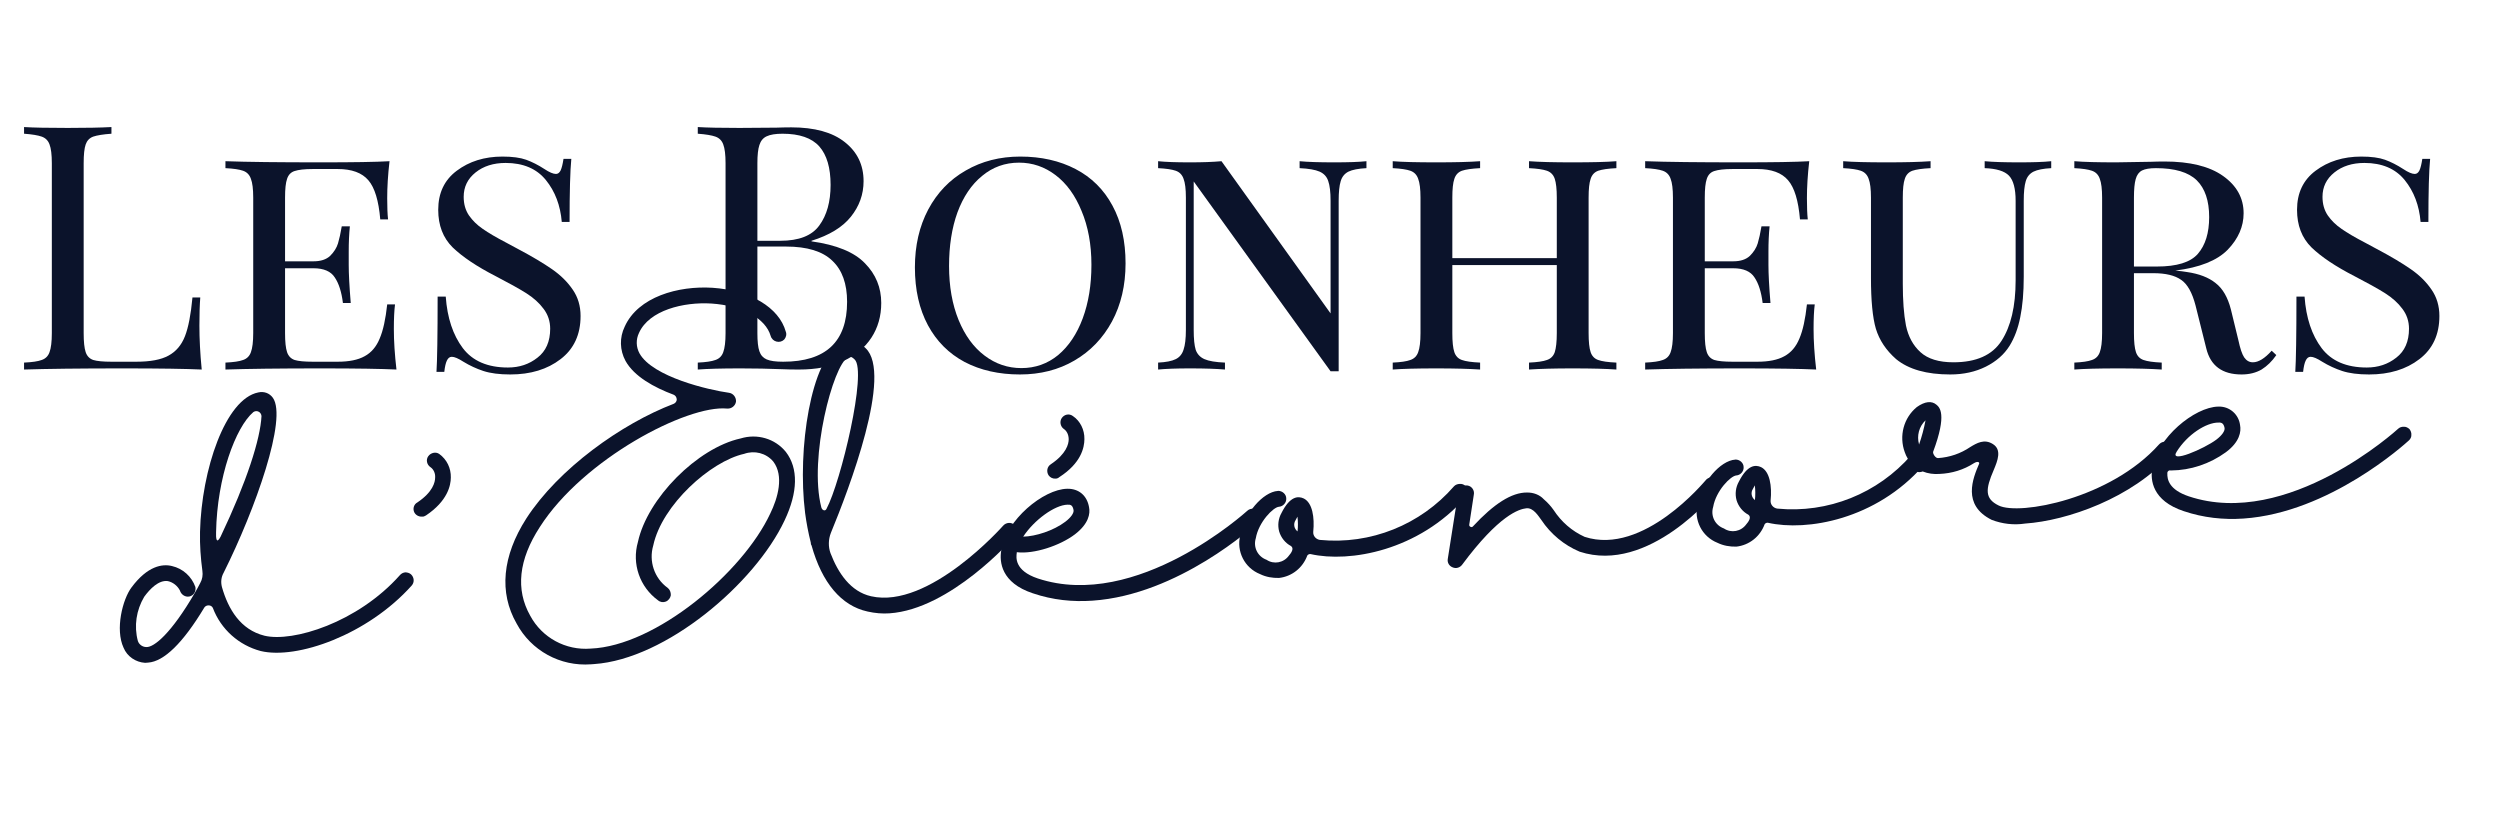
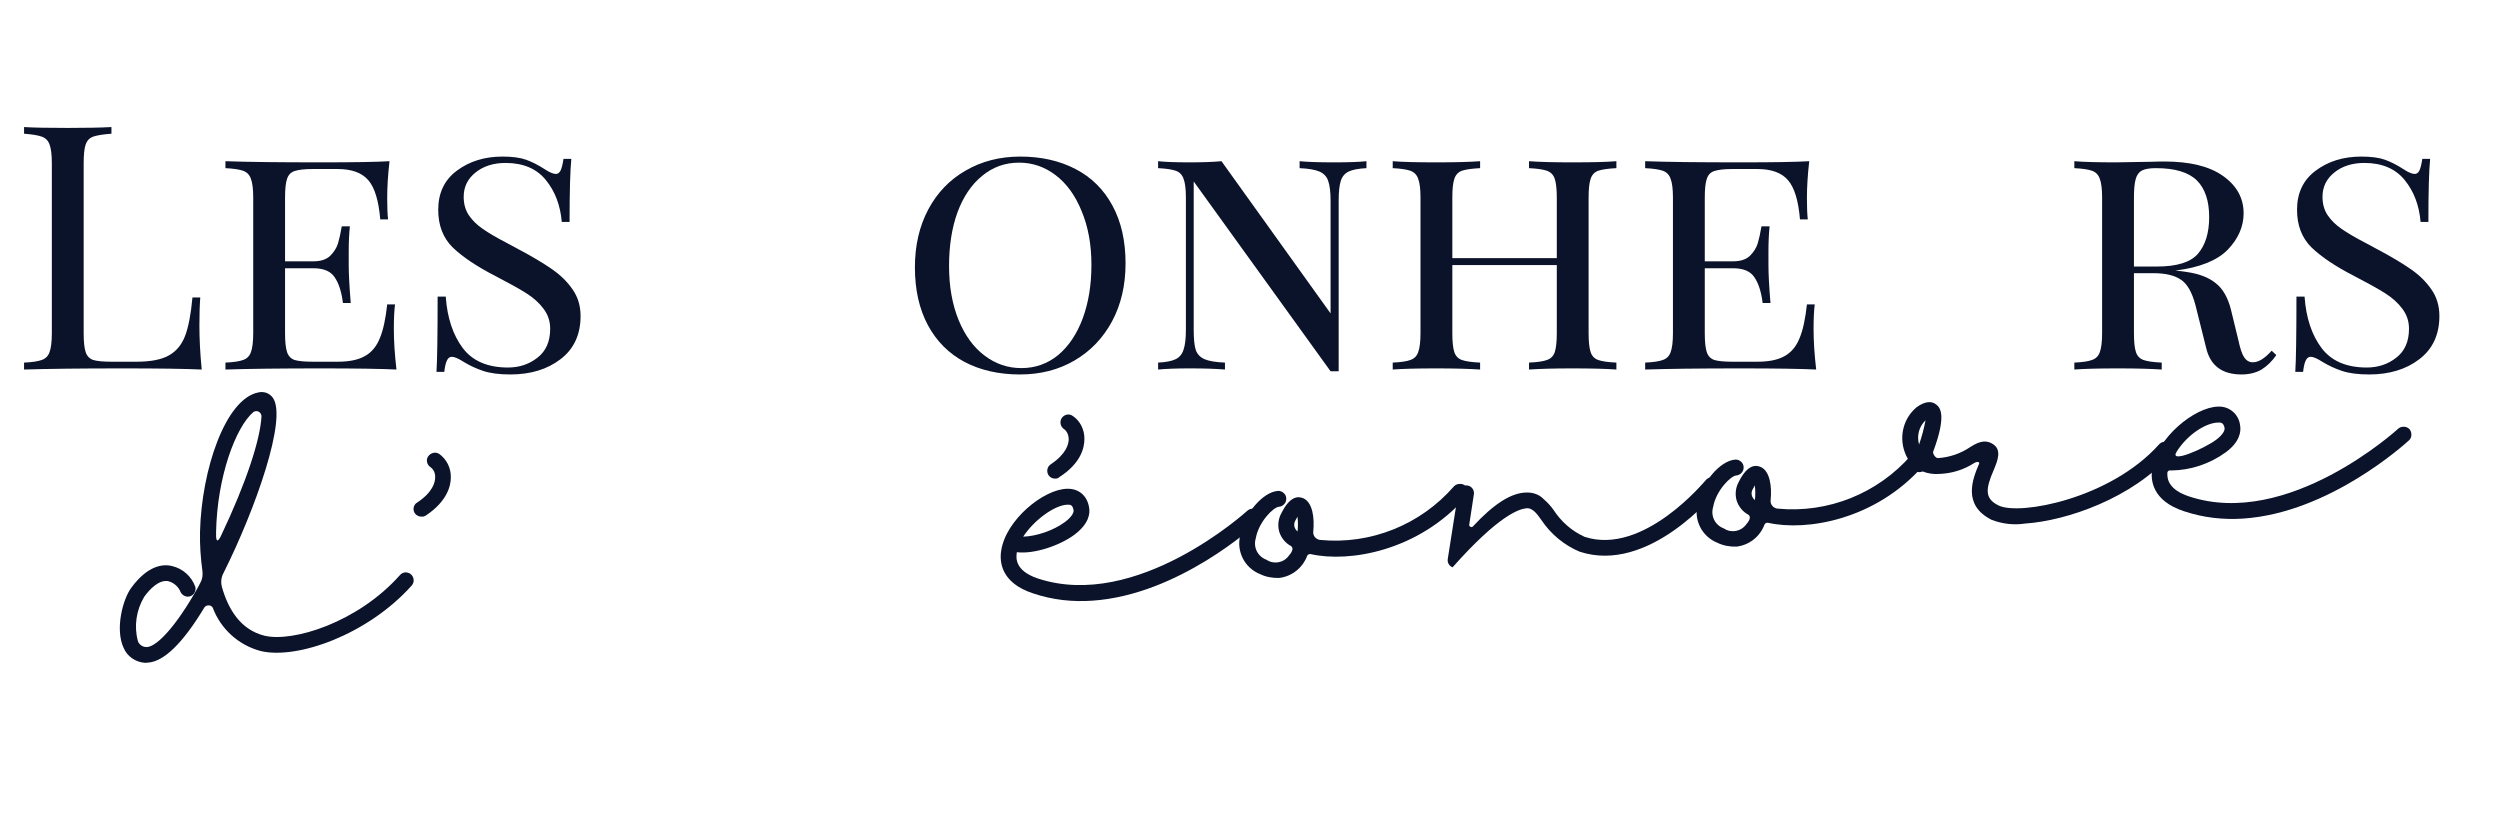
<svg xmlns="http://www.w3.org/2000/svg" width="180" zoomAndPan="magnify" viewBox="0 0 135 45" height="60" preserveAspectRatio="xMidYMid meet" version="1.0">
  <defs>
    <g />
  </defs>
  <g fill="#0b132b" fill-opacity="1">
    <g transform="translate(7.117, 35.777)">
      <g>
        <path d="M 15.078 -4.762 C 14.992 -4.836 14.891 -4.863 14.777 -4.871 C 14.664 -4.863 14.555 -4.809 14.477 -4.719 C 12.195 -2.152 8.688 -1.082 7.164 -1.449 C 5.871 -1.77 5.207 -2.879 4.867 -4.078 C 4.797 -4.352 4.828 -4.613 4.961 -4.852 C 6.68 -8.289 8.41 -13.195 7.617 -14.297 C 7.438 -14.547 7.137 -14.656 6.832 -14.586 C 5.051 -14.234 3.766 -10.402 3.684 -7.059 C 3.668 -6.34 3.719 -5.645 3.812 -4.949 C 3.844 -4.727 3.812 -4.496 3.695 -4.293 C 3.609 -4.121 3.508 -3.938 3.406 -3.766 C 2.125 -1.562 1.199 -0.816 0.789 -0.836 C 0.578 -0.836 0.391 -0.973 0.328 -1.164 C 0.109 -1.977 0.246 -2.832 0.668 -3.547 C 0.98 -3.977 1.453 -4.465 1.945 -4.398 C 2.227 -4.336 2.469 -4.141 2.598 -3.891 C 2.664 -3.668 2.887 -3.52 3.109 -3.566 C 3.336 -3.613 3.48 -3.836 3.434 -4.078 C 3.23 -4.648 2.762 -5.074 2.168 -5.211 C 1.652 -5.34 0.848 -5.219 -0.016 -4.055 C -0.496 -3.418 -0.906 -1.793 -0.445 -0.801 C -0.25 -0.324 0.211 -0.016 0.719 0.016 C 0.766 0.012 0.832 0.008 0.879 0.004 C 1.738 -0.055 2.762 -1.051 3.918 -2.973 C 3.961 -3.039 4.055 -3.094 4.152 -3.086 C 4.25 -3.09 4.336 -3.031 4.375 -2.953 C 4.812 -1.793 5.781 -0.934 6.961 -0.621 C 8.914 -0.152 12.73 -1.492 15.117 -4.16 C 15.27 -4.336 15.254 -4.594 15.078 -4.762 Z M 4.551 -7.035 C 4.605 -10.02 5.609 -12.711 6.562 -13.523 C 6.641 -13.578 6.754 -13.602 6.855 -13.543 C 6.941 -13.5 6.996 -13.406 7.004 -13.309 C 6.941 -12.07 6.219 -9.789 4.793 -6.793 C 4.562 -6.352 4.539 -6.742 4.551 -7.035 Z M 4.551 -7.035 " />
      </g>
    </g>
  </g>
  <g fill="#0b132b" fill-opacity="1">
    <g transform="translate(21.865, 34.768)">
      <g>
        <path d="M 1.137 -6.934 C 2.305 -7.715 2.477 -8.555 2.48 -8.98 C 2.492 -9.484 2.266 -9.957 1.855 -10.254 C 1.668 -10.387 1.395 -10.32 1.262 -10.133 C 1.125 -9.945 1.18 -9.672 1.383 -9.539 C 1.555 -9.422 1.648 -9.199 1.633 -8.984 C 1.633 -8.727 1.508 -8.195 0.668 -7.633 C 0.492 -7.539 0.426 -7.324 0.488 -7.148 C 0.547 -6.973 0.734 -6.855 0.93 -6.871 C 0.996 -6.859 1.074 -6.895 1.137 -6.934 Z M 1.137 -6.934 " />
      </g>
    </g>
  </g>
  <g fill="#0b132b" fill-opacity="1">
    <g transform="translate(26.678, 34.438)">
      <g>
-         <path d="M 15.688 -6.332 C 16.414 -7.863 16.438 -9.152 15.758 -10.035 C 15.172 -10.758 14.207 -11.035 13.316 -10.762 C 10.973 -10.246 8.277 -7.52 7.77 -5.172 C 7.43 -3.992 7.871 -2.738 8.852 -2.023 C 8.973 -1.918 9.137 -1.895 9.277 -1.953 C 9.422 -2.012 9.523 -2.148 9.547 -2.297 C 9.551 -2.461 9.492 -2.605 9.375 -2.695 C 8.652 -3.215 8.348 -4.137 8.598 -4.984 C 9.066 -7.168 11.691 -9.527 13.504 -9.93 C 14.059 -10.129 14.688 -9.977 15.078 -9.516 C 15.668 -8.742 15.328 -7.547 14.914 -6.703 C 13.422 -3.508 8.727 0.445 5.219 0.586 C 3.875 0.695 2.59 0 1.953 -1.191 C 1.156 -2.602 1.324 -4.211 2.473 -5.98 C 4.824 -9.66 10.438 -12.586 12.586 -12.375 C 12.816 -12.355 13.031 -12.52 13.066 -12.75 C 13.082 -12.977 12.922 -13.195 12.691 -13.227 C 11.59 -13.379 8.562 -14.086 7.855 -15.355 C 7.668 -15.699 7.656 -16.105 7.828 -16.461 C 8.379 -17.688 10.238 -18.141 11.742 -18.047 C 13.41 -17.934 14.66 -17.254 14.938 -16.297 C 14.984 -16.137 15.105 -16.031 15.254 -15.992 C 15.402 -15.953 15.562 -15.996 15.668 -16.102 C 15.773 -16.223 15.812 -16.387 15.754 -16.531 C 15.387 -17.84 13.828 -18.762 11.797 -18.898 C 9.949 -19.016 7.777 -18.41 7.055 -16.797 C 6.77 -16.211 6.785 -15.527 7.102 -14.945 C 7.566 -14.113 8.633 -13.52 9.703 -13.121 C 9.801 -13.078 9.859 -12.984 9.867 -12.871 C 9.871 -12.773 9.797 -12.672 9.703 -12.633 C 6.895 -11.562 3.477 -9.129 1.742 -6.438 C 0.445 -4.41 0.258 -2.445 1.219 -0.766 C 2 0.695 3.574 1.562 5.242 1.434 C 5.293 1.43 5.355 1.426 5.406 1.422 C 9.277 1.156 14.082 -2.918 15.688 -6.332 Z M 15.688 -6.332 " />
-       </g>
+         </g>
    </g>
  </g>
  <g fill="#0b132b" fill-opacity="1">
    <g transform="translate(43.921, 33.257)">
      <g>
-         <path d="M 10.867 -4.914 C 10.781 -4.988 10.664 -5.027 10.551 -5.02 C 10.438 -5.012 10.324 -4.957 10.25 -4.871 C 10.219 -4.836 6.246 -0.348 3.117 -1.059 C 2.012 -1.309 1.34 -2.305 0.926 -3.387 C 0.801 -3.734 0.809 -4.125 0.945 -4.477 C 1.926 -6.855 4.301 -13.078 2.82 -14.457 C 2.469 -14.84 1.926 -14.934 1.469 -14.707 C -0.121 -13.883 -0.879 -9.027 -0.445 -5.555 C -0.375 -5.023 -0.273 -4.492 -0.141 -3.965 C -0.137 -3.898 -0.133 -3.852 -0.098 -3.805 C 0.465 -1.789 1.508 -0.543 2.93 -0.234 C 3.328 -0.145 3.723 -0.109 4.109 -0.137 C 7.402 -0.359 10.742 -4.137 10.891 -4.312 C 10.965 -4.398 11.008 -4.5 11 -4.613 C 10.992 -4.742 10.953 -4.836 10.867 -4.914 Z M 0.43 -5.859 C -0.258 -8.531 1.074 -13.555 1.863 -13.953 C 1.895 -13.969 1.926 -13.988 1.957 -13.992 C 2.023 -13.996 2.105 -13.969 2.227 -13.848 C 2.922 -13.211 1.477 -7.215 0.711 -5.781 C 0.641 -5.629 0.473 -5.699 0.43 -5.859 Z M 0.43 -5.859 " />
-       </g>
+         </g>
    </g>
  </g>
  <g fill="#0b132b" fill-opacity="1">
    <g transform="translate(54.601, 32.526)">
      <g>
        <path d="M 13.355 -4.922 C 13.199 -5.09 12.922 -5.102 12.754 -4.945 C 12.691 -4.891 6.789 0.48 1.441 -1.289 C 0.16 -1.719 0.273 -2.445 0.305 -2.676 C 0.305 -2.676 0.305 -2.691 0.305 -2.707 C 1.238 -2.594 2.641 -3.062 3.445 -3.672 C 4.188 -4.242 4.281 -4.789 4.207 -5.141 C 4.098 -5.77 3.648 -6.145 3.031 -6.133 C 1.746 -6.113 -0.289 -4.441 -0.535 -2.797 C -0.637 -2.188 -0.543 -1.055 1.172 -0.488 C 2.254 -0.121 3.336 -0.016 4.391 -0.09 C 9.043 -0.406 13.117 -4.121 13.332 -4.316 C 13.5 -4.473 13.516 -4.75 13.355 -4.922 Z M 3.043 -5.273 C 3.219 -5.285 3.32 -5.242 3.371 -4.984 C 3.398 -4.824 3.234 -4.586 2.926 -4.352 C 2.293 -3.871 1.32 -3.559 0.652 -3.547 C 1.242 -4.449 2.359 -5.258 3.043 -5.273 Z M 2.41 -6.68 C 2.473 -6.684 2.539 -6.703 2.598 -6.758 C 3.785 -7.52 3.953 -8.363 3.957 -8.805 C 3.969 -9.324 3.727 -9.797 3.332 -10.062 C 3.129 -10.211 2.871 -10.145 2.738 -9.957 C 2.605 -9.77 2.656 -9.496 2.844 -9.363 C 2.98 -9.273 3.105 -9.086 3.109 -8.809 C 3.109 -8.551 2.984 -8.02 2.145 -7.457 C 1.941 -7.328 1.895 -7.066 2.02 -6.863 C 2.109 -6.738 2.246 -6.668 2.41 -6.68 Z M 2.41 -6.68 " />
      </g>
    </g>
  </g>
  <g fill="#0b132b" fill-opacity="1">
    <g transform="translate(67.614, 31.635)">
      <g>
        <path d="M 11.5 -5.41 C 11.414 -5.488 11.312 -5.512 11.199 -5.504 C 11.086 -5.496 10.977 -5.457 10.898 -5.371 C 9.09 -3.293 6.395 -2.211 3.656 -2.48 C 3.441 -2.516 3.285 -2.699 3.301 -2.914 C 3.379 -3.699 3.258 -4.488 2.785 -4.719 C 2.484 -4.859 2.047 -4.848 1.586 -3.934 C 1.414 -3.629 1.371 -3.27 1.461 -2.934 C 1.562 -2.598 1.797 -2.305 2.102 -2.148 C 2.289 -2.012 2.094 -1.754 1.988 -1.633 C 1.707 -1.242 1.176 -1.141 0.781 -1.406 C 0.297 -1.582 0.051 -2.086 0.199 -2.57 C 0.352 -3.445 1.141 -4.246 1.449 -4.27 C 1.676 -4.285 1.859 -4.492 1.844 -4.719 C 1.844 -4.945 1.637 -5.129 1.406 -5.129 L 1.391 -5.125 C 0.582 -5.07 -0.43 -3.895 -0.641 -2.723 C -0.859 -1.863 -0.406 -0.965 0.43 -0.633 C 0.75 -0.477 1.094 -0.418 1.453 -0.426 C 2.148 -0.504 2.734 -0.969 2.98 -1.637 C 3.012 -1.688 3.09 -1.727 3.156 -1.715 C 5.258 -1.238 8.988 -1.887 11.543 -4.797 C 11.617 -4.883 11.66 -5 11.652 -5.113 C 11.645 -5.227 11.586 -5.336 11.5 -5.41 Z M 2.453 -2.938 C 2.266 -3.086 2.215 -3.344 2.348 -3.547 C 2.391 -3.633 2.418 -3.684 2.449 -3.734 C 2.48 -3.477 2.484 -3.199 2.453 -2.938 Z M 2.453 -2.938 " />
      </g>
    </g>
  </g>
  <g fill="#0b132b" fill-opacity="1">
    <g transform="translate(78.813, 30.869)">
      <g>
-         <path d="M 13.887 -5.004 C 13.785 -5.062 13.688 -5.105 13.574 -5.098 C 13.461 -5.074 13.352 -5.016 13.293 -4.934 C 13.246 -4.895 9.941 -0.844 6.758 -1.879 C 6.07 -2.191 5.5 -2.688 5.082 -3.328 C 4.938 -3.531 4.762 -3.73 4.551 -3.91 C 4.324 -4.156 3.988 -4.277 3.648 -4.273 C 2.816 -4.281 1.852 -3.66 0.727 -2.445 C 0.699 -2.41 0.652 -2.391 0.602 -2.418 C 0.551 -2.43 0.512 -2.492 0.527 -2.543 L 0.773 -4.156 C 0.824 -4.387 0.66 -4.621 0.43 -4.652 C 0.199 -4.688 -0.016 -4.527 -0.066 -4.293 L -0.633 -0.688 C -0.668 -0.492 -0.559 -0.305 -0.375 -0.234 C -0.188 -0.148 0.02 -0.215 0.137 -0.367 C 2.137 -3.062 3.219 -3.379 3.609 -3.422 C 3.996 -3.465 4.273 -2.98 4.418 -2.793 C 4.926 -2.031 5.648 -1.43 6.488 -1.078 C 10.219 0.148 13.797 -4.219 13.945 -4.406 C 14.098 -4.578 14.062 -4.855 13.887 -5.004 Z M 13.887 -5.004 " />
+         <path d="M 13.887 -5.004 C 13.785 -5.062 13.688 -5.105 13.574 -5.098 C 13.461 -5.074 13.352 -5.016 13.293 -4.934 C 13.246 -4.895 9.941 -0.844 6.758 -1.879 C 6.07 -2.191 5.5 -2.688 5.082 -3.328 C 4.938 -3.531 4.762 -3.73 4.551 -3.91 C 4.324 -4.156 3.988 -4.277 3.648 -4.273 C 2.816 -4.281 1.852 -3.66 0.727 -2.445 C 0.699 -2.41 0.652 -2.391 0.602 -2.418 C 0.551 -2.43 0.512 -2.492 0.527 -2.543 L 0.773 -4.156 C 0.824 -4.387 0.66 -4.621 0.43 -4.652 C 0.199 -4.688 -0.016 -4.527 -0.066 -4.293 L -0.633 -0.688 C -0.668 -0.492 -0.559 -0.305 -0.375 -0.234 C 2.137 -3.062 3.219 -3.379 3.609 -3.422 C 3.996 -3.465 4.273 -2.98 4.418 -2.793 C 4.926 -2.031 5.648 -1.43 6.488 -1.078 C 10.219 0.148 13.797 -4.219 13.945 -4.406 C 14.098 -4.578 14.062 -4.855 13.887 -5.004 Z M 13.887 -5.004 " />
      </g>
    </g>
  </g>
  <g fill="#0b132b" fill-opacity="1">
    <g transform="translate(92.312, 29.944)">
      <g>
        <path d="M 11.5 -5.41 C 11.414 -5.488 11.312 -5.512 11.199 -5.504 C 11.086 -5.496 10.977 -5.457 10.898 -5.371 C 9.09 -3.293 6.395 -2.211 3.656 -2.48 C 3.441 -2.516 3.285 -2.699 3.301 -2.914 C 3.379 -3.699 3.258 -4.488 2.785 -4.719 C 2.484 -4.859 2.047 -4.848 1.586 -3.934 C 1.414 -3.629 1.371 -3.27 1.461 -2.934 C 1.562 -2.598 1.797 -2.305 2.102 -2.148 C 2.289 -2.012 2.094 -1.754 1.988 -1.633 C 1.707 -1.242 1.176 -1.141 0.781 -1.406 C 0.297 -1.582 0.051 -2.086 0.199 -2.57 C 0.352 -3.445 1.141 -4.246 1.449 -4.27 C 1.676 -4.285 1.859 -4.492 1.844 -4.719 C 1.844 -4.945 1.637 -5.129 1.406 -5.129 L 1.391 -5.125 C 0.582 -5.07 -0.43 -3.895 -0.641 -2.723 C -0.859 -1.863 -0.406 -0.965 0.43 -0.633 C 0.75 -0.477 1.094 -0.418 1.453 -0.426 C 2.148 -0.504 2.734 -0.969 2.98 -1.637 C 3.012 -1.688 3.09 -1.727 3.156 -1.715 C 5.258 -1.238 8.988 -1.887 11.543 -4.797 C 11.617 -4.883 11.66 -5 11.652 -5.113 C 11.645 -5.227 11.586 -5.336 11.5 -5.41 Z M 2.453 -2.938 C 2.266 -3.086 2.215 -3.344 2.348 -3.547 C 2.391 -3.633 2.418 -3.684 2.449 -3.734 C 2.48 -3.477 2.484 -3.199 2.453 -2.938 Z M 2.453 -2.938 " />
      </g>
    </g>
  </g>
  <g fill="#0b132b" fill-opacity="1">
    <g transform="translate(103.51, 29.178)">
      <g>
        <path d="M 13.68 -5.219 C 13.594 -5.293 13.492 -5.336 13.379 -5.328 C 13.266 -5.32 13.156 -5.266 13.078 -5.18 C 10.461 -2.246 5.527 -1.324 4.414 -1.883 C 3.656 -2.254 3.703 -2.762 4.152 -3.801 C 4.363 -4.305 4.598 -4.891 4.105 -5.199 C 3.645 -5.492 3.238 -5.254 2.879 -5.035 C 2.367 -4.688 1.777 -4.484 1.145 -4.441 C 1 -4.434 0.852 -4.684 0.879 -4.781 C 1.648 -6.836 1.219 -7.184 1.062 -7.32 C 0.801 -7.547 0.43 -7.504 -0.004 -7.195 C -0.715 -6.609 -0.973 -5.633 -0.652 -4.758 C -0.57 -4.52 -0.441 -4.301 -0.266 -4.117 C -0.27 -3.938 -0.176 -3.781 -0.012 -3.711 C 0.09 -3.668 0.203 -3.676 0.316 -3.719 C 0.602 -3.605 0.914 -3.562 1.219 -3.586 C 1.887 -3.613 2.523 -3.805 3.086 -4.168 C 3.305 -4.297 3.391 -4.207 3.363 -4.137 C 3.027 -3.352 2.426 -1.91 4.043 -1.105 C 4.613 -0.887 5.234 -0.812 5.848 -0.906 C 8.117 -1.062 11.617 -2.277 13.703 -4.617 C 13.781 -4.688 13.82 -4.805 13.812 -4.918 C 13.82 -5.035 13.766 -5.145 13.68 -5.219 Z M 0.117 -5.188 C -0.012 -5.648 0.117 -6.148 0.469 -6.48 C 0.383 -6.035 0.27 -5.602 0.117 -5.168 Z M 0.117 -5.188 " />
      </g>
    </g>
  </g>
  <g fill="#0b132b" fill-opacity="1">
    <g transform="translate(116.799, 28.268)">
      <g>
        <path d="M 13.312 -5.098 C 13.227 -5.172 13.125 -5.23 13.012 -5.223 C 12.895 -5.23 12.785 -5.191 12.707 -5.121 C 12.648 -5.066 6.746 0.32 1.398 -1.465 C 0.312 -1.828 0.227 -2.395 0.238 -2.703 C 0.234 -2.75 0.246 -2.801 0.293 -2.836 C 0.324 -2.871 0.391 -2.875 0.438 -2.863 C 1.496 -2.871 2.531 -3.219 3.398 -3.848 C 4.145 -4.402 4.234 -4.965 4.164 -5.316 C 4.09 -5.898 3.59 -6.336 2.988 -6.312 C 1.703 -6.289 -0.332 -4.617 -0.578 -2.973 C -0.684 -2.363 -0.59 -1.23 1.129 -0.664 C 2.176 -0.312 3.262 -0.191 4.348 -0.266 C 8.996 -0.582 13.074 -4.297 13.289 -4.492 C 13.367 -4.562 13.422 -4.68 13.414 -4.777 C 13.426 -4.891 13.383 -5.004 13.312 -5.098 Z M 0.742 -3.879 C 1.316 -4.797 2.328 -5.453 2.996 -5.449 C 3.176 -5.461 3.277 -5.402 3.328 -5.16 C 3.355 -5 3.191 -4.762 2.883 -4.527 C 2.246 -4.047 0.301 -3.195 0.742 -3.879 Z M 0.742 -3.879 " />
      </g>
    </g>
  </g>
  <g fill="#0b132b" fill-opacity="1">
    <g transform="translate(0.518, 19.955)">
      <g>
        <path d="M 5.5 -12.734 C 5.051 -12.703 4.723 -12.648 4.516 -12.578 C 4.316 -12.504 4.18 -12.363 4.109 -12.156 C 4.035 -11.945 4 -11.609 4 -11.141 L 4 -1.969 C 4 -1.5 4.035 -1.156 4.109 -0.938 C 4.18 -0.727 4.316 -0.586 4.516 -0.516 C 4.723 -0.453 5.051 -0.422 5.5 -0.422 L 6.844 -0.422 C 7.602 -0.422 8.18 -0.531 8.578 -0.75 C 8.984 -0.969 9.281 -1.316 9.469 -1.797 C 9.656 -2.273 9.789 -2.973 9.875 -3.891 L 10.297 -3.891 C 10.266 -3.504 10.25 -3 10.25 -2.375 C 10.25 -1.664 10.289 -0.875 10.375 0 C 9.539 -0.039 8.129 -0.062 6.141 -0.062 C 3.773 -0.062 1.988 -0.039 0.781 0 L 0.781 -0.375 C 1.219 -0.395 1.535 -0.441 1.734 -0.516 C 1.941 -0.586 2.082 -0.727 2.156 -0.938 C 2.238 -1.156 2.281 -1.5 2.281 -1.969 L 2.281 -11.141 C 2.281 -11.609 2.238 -11.945 2.156 -12.156 C 2.082 -12.363 1.941 -12.504 1.734 -12.578 C 1.535 -12.648 1.219 -12.703 0.781 -12.734 L 0.781 -13.094 C 1.289 -13.062 2.078 -13.047 3.141 -13.047 C 4.129 -13.047 4.914 -13.062 5.5 -13.094 Z M 5.5 -12.734 " />
      </g>
    </g>
  </g>
  <g fill="#0b132b" fill-opacity="1">
    <g transform="translate(11.393, 19.955)">
      <g>
        <path d="M 9.875 -2.188 C 9.875 -1.539 9.922 -0.812 10.016 0 C 9.211 -0.039 7.859 -0.062 5.953 -0.062 C 3.672 -0.062 1.945 -0.039 0.781 0 L 0.781 -0.375 C 1.219 -0.395 1.535 -0.441 1.734 -0.516 C 1.941 -0.586 2.082 -0.727 2.156 -0.938 C 2.238 -1.156 2.281 -1.5 2.281 -1.969 L 2.281 -9.281 C 2.281 -9.75 2.238 -10.086 2.156 -10.297 C 2.082 -10.516 1.941 -10.66 1.734 -10.734 C 1.535 -10.805 1.219 -10.852 0.781 -10.875 L 0.781 -11.25 C 1.945 -11.207 3.672 -11.188 5.953 -11.188 C 7.68 -11.188 8.91 -11.207 9.641 -11.25 C 9.555 -10.508 9.516 -9.844 9.516 -9.25 C 9.516 -8.77 9.531 -8.391 9.562 -8.109 L 9.141 -8.109 C 9.055 -9.117 8.844 -9.82 8.5 -10.219 C 8.156 -10.625 7.602 -10.828 6.844 -10.828 L 5.5 -10.828 C 5.051 -10.828 4.723 -10.789 4.516 -10.719 C 4.316 -10.656 4.18 -10.516 4.109 -10.297 C 4.035 -10.086 4 -9.75 4 -9.281 L 4 -5.844 L 5.531 -5.844 C 5.926 -5.844 6.227 -5.941 6.438 -6.141 C 6.645 -6.348 6.785 -6.57 6.859 -6.812 C 6.93 -7.051 7 -7.359 7.062 -7.734 L 7.5 -7.734 C 7.457 -7.316 7.438 -6.859 7.438 -6.359 L 7.438 -5.656 C 7.438 -5.176 7.473 -4.488 7.547 -3.594 L 7.125 -3.594 C 7.051 -4.188 6.906 -4.645 6.688 -4.969 C 6.477 -5.301 6.094 -5.469 5.531 -5.469 L 4 -5.469 L 4 -1.969 C 4 -1.5 4.035 -1.156 4.109 -0.938 C 4.18 -0.727 4.316 -0.586 4.516 -0.516 C 4.723 -0.453 5.051 -0.422 5.5 -0.422 L 6.844 -0.422 C 7.457 -0.422 7.941 -0.52 8.297 -0.719 C 8.66 -0.914 8.93 -1.234 9.109 -1.672 C 9.297 -2.109 9.43 -2.723 9.516 -3.516 L 9.938 -3.516 C 9.895 -3.18 9.875 -2.738 9.875 -2.188 Z M 9.875 -2.188 " />
      </g>
    </g>
  </g>
  <g fill="#0b132b" fill-opacity="1">
    <g transform="translate(22.398, 19.955)">
      <g>
        <path d="M 4.734 -11.5 C 5.273 -11.5 5.703 -11.441 6.016 -11.328 C 6.336 -11.211 6.664 -11.047 7 -10.828 C 7.27 -10.648 7.477 -10.562 7.625 -10.562 C 7.727 -10.562 7.812 -10.625 7.875 -10.75 C 7.938 -10.883 7.988 -11.094 8.031 -11.375 L 8.453 -11.375 C 8.391 -10.738 8.359 -9.602 8.359 -7.969 L 7.938 -7.969 C 7.863 -8.863 7.578 -9.617 7.078 -10.234 C 6.578 -10.848 5.852 -11.156 4.906 -11.156 C 4.25 -11.156 3.707 -10.984 3.281 -10.641 C 2.852 -10.297 2.641 -9.859 2.641 -9.328 C 2.641 -8.941 2.734 -8.609 2.922 -8.328 C 3.117 -8.047 3.367 -7.801 3.672 -7.594 C 3.973 -7.383 4.398 -7.133 4.953 -6.844 L 5.562 -6.516 C 6.332 -6.109 6.945 -5.742 7.406 -5.422 C 7.875 -5.098 8.25 -4.727 8.531 -4.312 C 8.812 -3.906 8.953 -3.43 8.953 -2.891 C 8.953 -1.891 8.594 -1.113 7.875 -0.562 C 7.156 -0.008 6.25 0.266 5.156 0.266 C 4.57 0.266 4.086 0.203 3.703 0.078 C 3.328 -0.047 2.969 -0.211 2.625 -0.422 C 2.352 -0.598 2.145 -0.688 2 -0.688 C 1.883 -0.688 1.797 -0.617 1.734 -0.484 C 1.672 -0.359 1.625 -0.156 1.594 0.125 L 1.172 0.125 C 1.211 -0.477 1.234 -1.832 1.234 -3.938 L 1.672 -3.938 C 1.754 -2.789 2.062 -1.863 2.594 -1.156 C 3.125 -0.457 3.938 -0.109 5.031 -0.109 C 5.645 -0.109 6.176 -0.285 6.625 -0.641 C 7.082 -0.992 7.312 -1.516 7.312 -2.203 C 7.312 -2.609 7.191 -2.969 6.953 -3.281 C 6.723 -3.594 6.41 -3.875 6.016 -4.125 C 5.617 -4.375 5.066 -4.68 4.359 -5.047 C 3.348 -5.566 2.578 -6.082 2.047 -6.594 C 1.523 -7.113 1.266 -7.789 1.266 -8.625 C 1.266 -9.531 1.598 -10.234 2.266 -10.734 C 2.941 -11.242 3.766 -11.5 4.734 -11.5 Z M 4.734 -11.5 " />
      </g>
    </g>
  </g>
  <g fill="#0b132b" fill-opacity="1">
    <g transform="translate(32.293, 19.955)">
      <g />
    </g>
  </g>
  <g fill="#0b132b" fill-opacity="1">
    <g transform="translate(36.899, 19.955)">
      <g>
-         <path d="M 6.922 -6.922 C 8.273 -6.734 9.238 -6.336 9.812 -5.734 C 10.395 -5.141 10.688 -4.426 10.688 -3.594 C 10.688 -2.883 10.508 -2.258 10.156 -1.719 C 9.801 -1.176 9.289 -0.754 8.625 -0.453 C 7.957 -0.148 7.164 0 6.25 0 C 5.914 0 5.633 -0.004 5.406 -0.016 C 4.613 -0.047 3.836 -0.062 3.078 -0.062 C 2.055 -0.062 1.289 -0.039 0.781 0 L 0.781 -0.375 C 1.219 -0.395 1.535 -0.441 1.734 -0.516 C 1.941 -0.586 2.082 -0.727 2.156 -0.938 C 2.238 -1.156 2.281 -1.5 2.281 -1.969 L 2.281 -11.141 C 2.281 -11.609 2.238 -11.945 2.156 -12.156 C 2.082 -12.363 1.941 -12.504 1.734 -12.578 C 1.535 -12.648 1.219 -12.703 0.781 -12.734 L 0.781 -13.094 C 1.289 -13.062 2.039 -13.047 3.031 -13.047 L 5.031 -13.062 C 5.27 -13.07 5.535 -13.078 5.828 -13.078 C 7.086 -13.078 8.051 -12.812 8.719 -12.281 C 9.395 -11.75 9.734 -11.047 9.734 -10.172 C 9.734 -9.461 9.504 -8.82 9.047 -8.25 C 8.598 -7.688 7.891 -7.254 6.922 -6.953 Z M 5.359 -12.734 C 4.984 -12.734 4.695 -12.688 4.5 -12.594 C 4.312 -12.508 4.18 -12.352 4.109 -12.125 C 4.035 -11.906 4 -11.578 4 -11.141 L 4 -6.953 L 5.234 -6.953 C 6.242 -6.953 6.945 -7.227 7.344 -7.781 C 7.75 -8.332 7.953 -9.062 7.953 -9.969 C 7.953 -10.895 7.75 -11.586 7.344 -12.047 C 6.938 -12.504 6.273 -12.734 5.359 -12.734 Z M 5.391 -0.422 C 7.691 -0.422 8.844 -1.5 8.844 -3.656 C 8.844 -4.633 8.578 -5.375 8.047 -5.875 C 7.523 -6.383 6.691 -6.641 5.547 -6.641 L 4 -6.641 L 4 -1.969 C 4 -1.52 4.035 -1.191 4.109 -0.984 C 4.18 -0.773 4.312 -0.629 4.5 -0.547 C 4.695 -0.461 4.992 -0.422 5.391 -0.422 Z M 5.391 -0.422 " />
-       </g>
+         </g>
    </g>
  </g>
  <g fill="#0b132b" fill-opacity="1">
    <g transform="translate(48.421, 19.955)">
      <g>
        <path d="M 6.672 -11.5 C 7.805 -11.5 8.801 -11.273 9.656 -10.828 C 10.52 -10.379 11.188 -9.719 11.656 -8.844 C 12.125 -7.977 12.359 -6.941 12.359 -5.734 C 12.359 -4.547 12.113 -3.5 11.625 -2.594 C 11.133 -1.688 10.457 -0.984 9.594 -0.484 C 8.738 0.016 7.758 0.266 6.656 0.266 C 5.52 0.266 4.523 0.039 3.672 -0.406 C 2.816 -0.863 2.156 -1.523 1.688 -2.391 C 1.219 -3.266 0.984 -4.305 0.984 -5.516 C 0.984 -6.691 1.223 -7.734 1.703 -8.641 C 2.191 -9.555 2.867 -10.258 3.734 -10.75 C 4.598 -11.25 5.578 -11.5 6.672 -11.5 Z M 6.609 -11.172 C 5.848 -11.172 5.18 -10.93 4.609 -10.453 C 4.035 -9.984 3.594 -9.328 3.281 -8.484 C 2.977 -7.641 2.828 -6.676 2.828 -5.594 C 2.828 -4.488 3 -3.516 3.344 -2.672 C 3.688 -1.836 4.156 -1.195 4.75 -0.75 C 5.344 -0.301 6.004 -0.078 6.734 -0.078 C 7.484 -0.078 8.145 -0.312 8.719 -0.781 C 9.289 -1.258 9.734 -1.922 10.047 -2.766 C 10.359 -3.609 10.516 -4.57 10.516 -5.656 C 10.516 -6.758 10.336 -7.727 9.984 -8.562 C 9.641 -9.406 9.172 -10.051 8.578 -10.5 C 7.992 -10.945 7.336 -11.172 6.609 -11.172 Z M 6.609 -11.172 " />
      </g>
    </g>
  </g>
  <g fill="#0b132b" fill-opacity="1">
    <g transform="translate(61.757, 19.955)">
      <g>
        <path d="M 12.031 -10.875 C 11.594 -10.852 11.27 -10.789 11.062 -10.688 C 10.852 -10.582 10.711 -10.41 10.641 -10.172 C 10.566 -9.93 10.531 -9.578 10.531 -9.109 L 10.531 0.094 L 10.094 0.094 L 2.703 -10.156 L 2.703 -2.141 C 2.703 -1.66 2.738 -1.301 2.812 -1.062 C 2.895 -0.832 3.051 -0.664 3.281 -0.562 C 3.52 -0.457 3.891 -0.395 4.391 -0.375 L 4.391 0 C 3.941 -0.039 3.312 -0.062 2.5 -0.062 C 1.758 -0.062 1.188 -0.039 0.781 0 L 0.781 -0.375 C 1.207 -0.395 1.523 -0.457 1.734 -0.562 C 1.941 -0.664 2.082 -0.836 2.156 -1.078 C 2.238 -1.316 2.281 -1.672 2.281 -2.141 L 2.281 -9.281 C 2.281 -9.75 2.238 -10.086 2.156 -10.297 C 2.082 -10.516 1.941 -10.66 1.734 -10.734 C 1.535 -10.805 1.219 -10.852 0.781 -10.875 L 0.781 -11.25 C 1.188 -11.207 1.758 -11.188 2.5 -11.188 C 3.164 -11.188 3.734 -11.207 4.203 -11.25 L 10.094 -3.031 L 10.094 -9.109 C 10.094 -9.586 10.051 -9.941 9.969 -10.172 C 9.895 -10.41 9.738 -10.582 9.5 -10.688 C 9.27 -10.789 8.91 -10.852 8.422 -10.875 L 8.422 -11.25 C 8.859 -11.207 9.484 -11.188 10.297 -11.188 C 11.047 -11.188 11.625 -11.207 12.031 -11.25 Z M 12.031 -10.875 " />
      </g>
    </g>
  </g>
  <g fill="#0b132b" fill-opacity="1">
    <g transform="translate(74.426, 19.955)">
      <g>
        <path d="M 12.859 -10.875 C 12.41 -10.852 12.082 -10.805 11.875 -10.734 C 11.676 -10.66 11.539 -10.516 11.469 -10.297 C 11.395 -10.086 11.359 -9.75 11.359 -9.281 L 11.359 -1.969 C 11.359 -1.5 11.395 -1.156 11.469 -0.938 C 11.539 -0.727 11.676 -0.586 11.875 -0.516 C 12.082 -0.441 12.41 -0.395 12.859 -0.375 L 12.859 0 C 12.336 -0.039 11.547 -0.062 10.484 -0.062 C 9.504 -0.062 8.723 -0.039 8.141 0 L 8.141 -0.375 C 8.586 -0.395 8.91 -0.441 9.109 -0.516 C 9.316 -0.586 9.457 -0.727 9.531 -0.938 C 9.602 -1.156 9.641 -1.5 9.641 -1.969 L 9.641 -5.641 L 4 -5.641 L 4 -1.969 C 4 -1.5 4.035 -1.156 4.109 -0.938 C 4.18 -0.727 4.316 -0.586 4.516 -0.516 C 4.723 -0.441 5.051 -0.395 5.5 -0.375 L 5.5 0 C 4.926 -0.039 4.141 -0.062 3.141 -0.062 C 2.078 -0.062 1.289 -0.039 0.781 0 L 0.781 -0.375 C 1.219 -0.395 1.535 -0.441 1.734 -0.516 C 1.941 -0.586 2.082 -0.727 2.156 -0.938 C 2.238 -1.156 2.281 -1.5 2.281 -1.969 L 2.281 -9.281 C 2.281 -9.75 2.238 -10.086 2.156 -10.297 C 2.082 -10.516 1.941 -10.66 1.734 -10.734 C 1.535 -10.805 1.219 -10.852 0.781 -10.875 L 0.781 -11.25 C 1.289 -11.207 2.078 -11.188 3.141 -11.188 C 4.129 -11.188 4.914 -11.207 5.5 -11.25 L 5.5 -10.875 C 5.051 -10.852 4.723 -10.805 4.516 -10.734 C 4.316 -10.66 4.18 -10.516 4.109 -10.297 C 4.035 -10.086 4 -9.75 4 -9.281 L 4 -6.016 L 9.641 -6.016 L 9.641 -9.281 C 9.641 -9.75 9.602 -10.086 9.531 -10.297 C 9.457 -10.516 9.316 -10.66 9.109 -10.734 C 8.91 -10.805 8.586 -10.852 8.141 -10.875 L 8.141 -11.25 C 8.703 -11.207 9.484 -11.188 10.484 -11.188 C 11.547 -11.188 12.336 -11.207 12.859 -11.25 Z M 12.859 -10.875 " />
      </g>
    </g>
  </g>
  <g fill="#0b132b" fill-opacity="1">
    <g transform="translate(88.058, 19.955)">
      <g>
        <path d="M 9.875 -2.188 C 9.875 -1.539 9.922 -0.812 10.016 0 C 9.211 -0.039 7.859 -0.062 5.953 -0.062 C 3.672 -0.062 1.945 -0.039 0.781 0 L 0.781 -0.375 C 1.219 -0.395 1.535 -0.441 1.734 -0.516 C 1.941 -0.586 2.082 -0.727 2.156 -0.938 C 2.238 -1.156 2.281 -1.5 2.281 -1.969 L 2.281 -9.281 C 2.281 -9.75 2.238 -10.086 2.156 -10.297 C 2.082 -10.516 1.941 -10.66 1.734 -10.734 C 1.535 -10.805 1.219 -10.852 0.781 -10.875 L 0.781 -11.25 C 1.945 -11.207 3.672 -11.188 5.953 -11.188 C 7.68 -11.188 8.91 -11.207 9.641 -11.25 C 9.555 -10.508 9.516 -9.844 9.516 -9.25 C 9.516 -8.77 9.531 -8.391 9.562 -8.109 L 9.141 -8.109 C 9.055 -9.117 8.844 -9.82 8.5 -10.219 C 8.156 -10.625 7.602 -10.828 6.844 -10.828 L 5.5 -10.828 C 5.051 -10.828 4.723 -10.789 4.516 -10.719 C 4.316 -10.656 4.18 -10.516 4.109 -10.297 C 4.035 -10.086 4 -9.75 4 -9.281 L 4 -5.844 L 5.531 -5.844 C 5.926 -5.844 6.227 -5.941 6.438 -6.141 C 6.645 -6.348 6.785 -6.57 6.859 -6.812 C 6.93 -7.051 7 -7.359 7.062 -7.734 L 7.5 -7.734 C 7.457 -7.316 7.438 -6.859 7.438 -6.359 L 7.438 -5.656 C 7.438 -5.176 7.473 -4.488 7.547 -3.594 L 7.125 -3.594 C 7.051 -4.188 6.906 -4.645 6.688 -4.969 C 6.477 -5.301 6.094 -5.469 5.531 -5.469 L 4 -5.469 L 4 -1.969 C 4 -1.5 4.035 -1.156 4.109 -0.938 C 4.18 -0.727 4.316 -0.586 4.516 -0.516 C 4.723 -0.453 5.051 -0.422 5.5 -0.422 L 6.844 -0.422 C 7.457 -0.422 7.941 -0.52 8.297 -0.719 C 8.66 -0.914 8.93 -1.234 9.109 -1.672 C 9.297 -2.109 9.43 -2.723 9.516 -3.516 L 9.938 -3.516 C 9.895 -3.18 9.875 -2.738 9.875 -2.188 Z M 9.875 -2.188 " />
      </g>
    </g>
  </g>
  <g fill="#0b132b" fill-opacity="1">
    <g transform="translate(99.063, 19.955)">
      <g>
-         <path d="M 11.703 -10.875 C 11.273 -10.852 10.957 -10.789 10.75 -10.688 C 10.539 -10.582 10.398 -10.41 10.328 -10.172 C 10.254 -9.93 10.219 -9.578 10.219 -9.109 L 10.219 -5.016 C 10.219 -4.16 10.156 -3.43 10.031 -2.828 C 9.914 -2.234 9.723 -1.719 9.453 -1.281 C 9.16 -0.812 8.734 -0.438 8.172 -0.156 C 7.609 0.125 6.969 0.266 6.25 0.266 C 4.977 0.266 4.004 -0.008 3.328 -0.562 C 2.785 -1.039 2.422 -1.586 2.234 -2.203 C 2.055 -2.816 1.969 -3.734 1.969 -4.953 L 1.969 -9.281 C 1.969 -9.75 1.926 -10.086 1.844 -10.297 C 1.77 -10.516 1.629 -10.66 1.422 -10.734 C 1.223 -10.805 0.906 -10.852 0.469 -10.875 L 0.469 -11.25 C 0.977 -11.207 1.766 -11.188 2.828 -11.188 C 3.816 -11.188 4.602 -11.207 5.188 -11.25 L 5.188 -10.875 C 4.738 -10.852 4.41 -10.805 4.203 -10.734 C 4.004 -10.66 3.867 -10.516 3.797 -10.297 C 3.723 -10.086 3.688 -9.75 3.688 -9.281 L 3.688 -4.641 C 3.688 -3.734 3.742 -2.977 3.859 -2.375 C 3.984 -1.781 4.242 -1.301 4.641 -0.938 C 5.047 -0.57 5.641 -0.391 6.422 -0.391 C 7.648 -0.391 8.516 -0.773 9.016 -1.547 C 9.523 -2.328 9.781 -3.414 9.781 -4.812 L 9.781 -9.109 C 9.781 -9.766 9.66 -10.219 9.422 -10.469 C 9.18 -10.719 8.742 -10.852 8.109 -10.875 L 8.109 -11.25 C 8.547 -11.207 9.172 -11.188 9.984 -11.188 C 10.723 -11.188 11.297 -11.207 11.703 -11.25 Z M 11.703 -10.875 " />
-       </g>
+         </g>
    </g>
  </g>
  <g fill="#0b132b" fill-opacity="1">
    <g transform="translate(111.233, 19.955)">
      <g>
        <path d="M 11.688 -0.781 C 11.457 -0.445 11.191 -0.188 10.891 0 C 10.586 0.176 10.227 0.266 9.812 0.266 C 8.77 0.266 8.133 -0.203 7.906 -1.141 L 7.328 -3.453 C 7.148 -4.148 6.891 -4.613 6.547 -4.844 C 6.211 -5.082 5.711 -5.203 5.047 -5.203 L 4 -5.203 L 4 -1.969 C 4 -1.5 4.035 -1.156 4.109 -0.938 C 4.18 -0.727 4.316 -0.586 4.516 -0.516 C 4.723 -0.441 5.051 -0.395 5.5 -0.375 L 5.5 0 C 4.926 -0.039 4.141 -0.062 3.141 -0.062 C 2.078 -0.062 1.289 -0.039 0.781 0 L 0.781 -0.375 C 1.219 -0.395 1.535 -0.441 1.734 -0.516 C 1.941 -0.586 2.082 -0.727 2.156 -0.938 C 2.238 -1.156 2.281 -1.5 2.281 -1.969 L 2.281 -9.281 C 2.281 -9.75 2.238 -10.086 2.156 -10.297 C 2.082 -10.516 1.941 -10.66 1.734 -10.734 C 1.535 -10.805 1.219 -10.852 0.781 -10.875 L 0.781 -11.25 C 1.289 -11.207 2.039 -11.188 3.031 -11.188 L 4.922 -11.219 C 5.129 -11.227 5.367 -11.234 5.641 -11.234 C 7.023 -11.234 8.082 -10.973 8.812 -10.453 C 9.551 -9.93 9.922 -9.258 9.922 -8.438 C 9.922 -7.719 9.633 -7.062 9.062 -6.469 C 8.488 -5.883 7.547 -5.508 6.234 -5.344 C 6.484 -5.32 6.691 -5.297 6.859 -5.266 C 7.516 -5.172 8.031 -4.973 8.406 -4.672 C 8.789 -4.379 9.066 -3.906 9.234 -3.25 L 9.641 -1.578 C 9.734 -1.141 9.836 -0.832 9.953 -0.656 C 10.078 -0.477 10.234 -0.391 10.422 -0.391 C 10.723 -0.391 11.062 -0.598 11.438 -1.016 Z M 5.188 -10.875 C 4.852 -10.875 4.602 -10.832 4.438 -10.75 C 4.27 -10.664 4.156 -10.508 4.094 -10.281 C 4.031 -10.062 4 -9.727 4 -9.281 L 4 -5.562 L 5.234 -5.562 C 6.316 -5.562 7.055 -5.789 7.453 -6.25 C 7.859 -6.719 8.062 -7.379 8.062 -8.234 C 8.062 -9.117 7.836 -9.781 7.391 -10.219 C 6.941 -10.656 6.207 -10.875 5.188 -10.875 Z M 5.188 -10.875 " />
      </g>
    </g>
  </g>
  <g fill="#0b132b" fill-opacity="1">
    <g transform="translate(122.774, 19.955)">
      <g>
        <path d="M 4.734 -11.5 C 5.273 -11.5 5.703 -11.441 6.016 -11.328 C 6.336 -11.211 6.664 -11.047 7 -10.828 C 7.27 -10.648 7.477 -10.562 7.625 -10.562 C 7.727 -10.562 7.812 -10.625 7.875 -10.75 C 7.938 -10.883 7.988 -11.094 8.031 -11.375 L 8.453 -11.375 C 8.391 -10.738 8.359 -9.602 8.359 -7.969 L 7.938 -7.969 C 7.863 -8.863 7.578 -9.617 7.078 -10.234 C 6.578 -10.848 5.852 -11.156 4.906 -11.156 C 4.25 -11.156 3.707 -10.984 3.281 -10.641 C 2.852 -10.297 2.641 -9.859 2.641 -9.328 C 2.641 -8.941 2.734 -8.609 2.922 -8.328 C 3.117 -8.047 3.367 -7.801 3.672 -7.594 C 3.973 -7.383 4.398 -7.133 4.953 -6.844 L 5.562 -6.516 C 6.332 -6.109 6.945 -5.742 7.406 -5.422 C 7.875 -5.098 8.25 -4.727 8.531 -4.312 C 8.812 -3.906 8.953 -3.43 8.953 -2.891 C 8.953 -1.891 8.594 -1.113 7.875 -0.562 C 7.156 -0.008 6.25 0.266 5.156 0.266 C 4.57 0.266 4.086 0.203 3.703 0.078 C 3.328 -0.047 2.969 -0.211 2.625 -0.422 C 2.352 -0.598 2.145 -0.688 2 -0.688 C 1.883 -0.688 1.797 -0.617 1.734 -0.484 C 1.672 -0.359 1.625 -0.156 1.594 0.125 L 1.172 0.125 C 1.211 -0.477 1.234 -1.832 1.234 -3.938 L 1.672 -3.938 C 1.754 -2.789 2.062 -1.863 2.594 -1.156 C 3.125 -0.457 3.938 -0.109 5.031 -0.109 C 5.645 -0.109 6.176 -0.285 6.625 -0.641 C 7.082 -0.992 7.312 -1.516 7.312 -2.203 C 7.312 -2.609 7.191 -2.969 6.953 -3.281 C 6.723 -3.594 6.41 -3.875 6.016 -4.125 C 5.617 -4.375 5.066 -4.68 4.359 -5.047 C 3.348 -5.566 2.578 -6.082 2.047 -6.594 C 1.523 -7.113 1.266 -7.789 1.266 -8.625 C 1.266 -9.531 1.598 -10.234 2.266 -10.734 C 2.941 -11.242 3.766 -11.5 4.734 -11.5 Z M 4.734 -11.5 " />
      </g>
    </g>
  </g>
</svg>